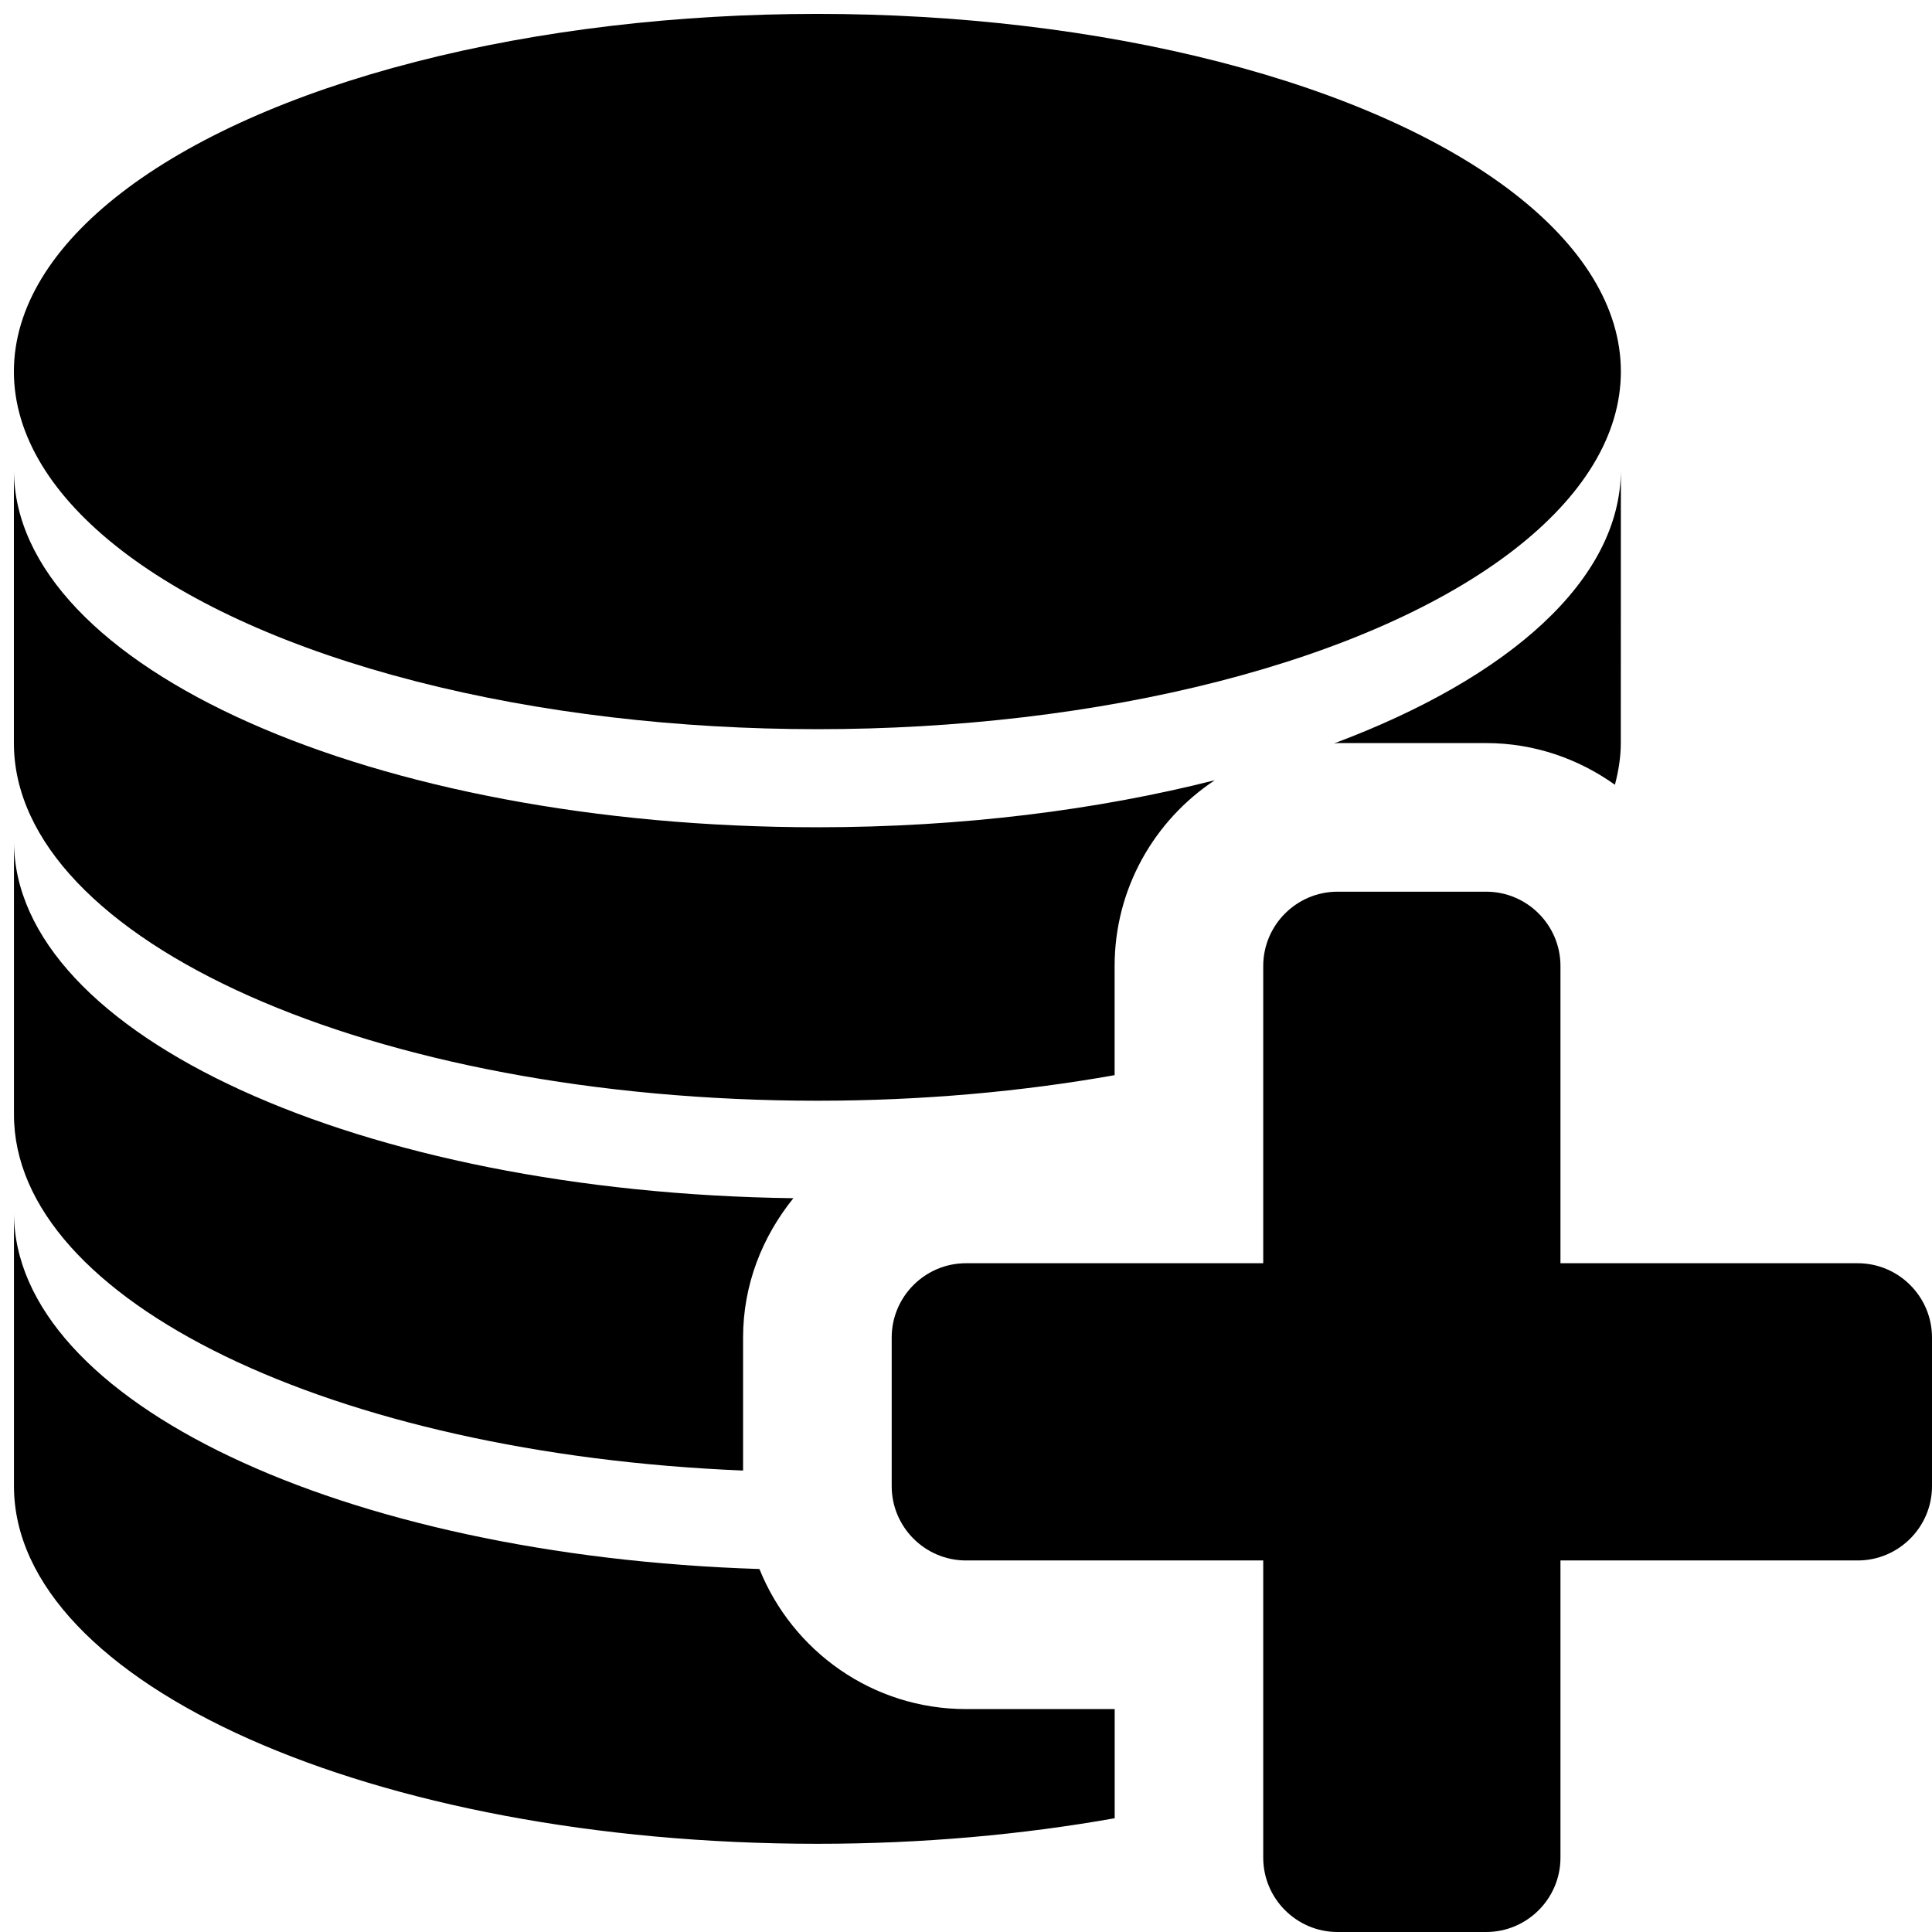
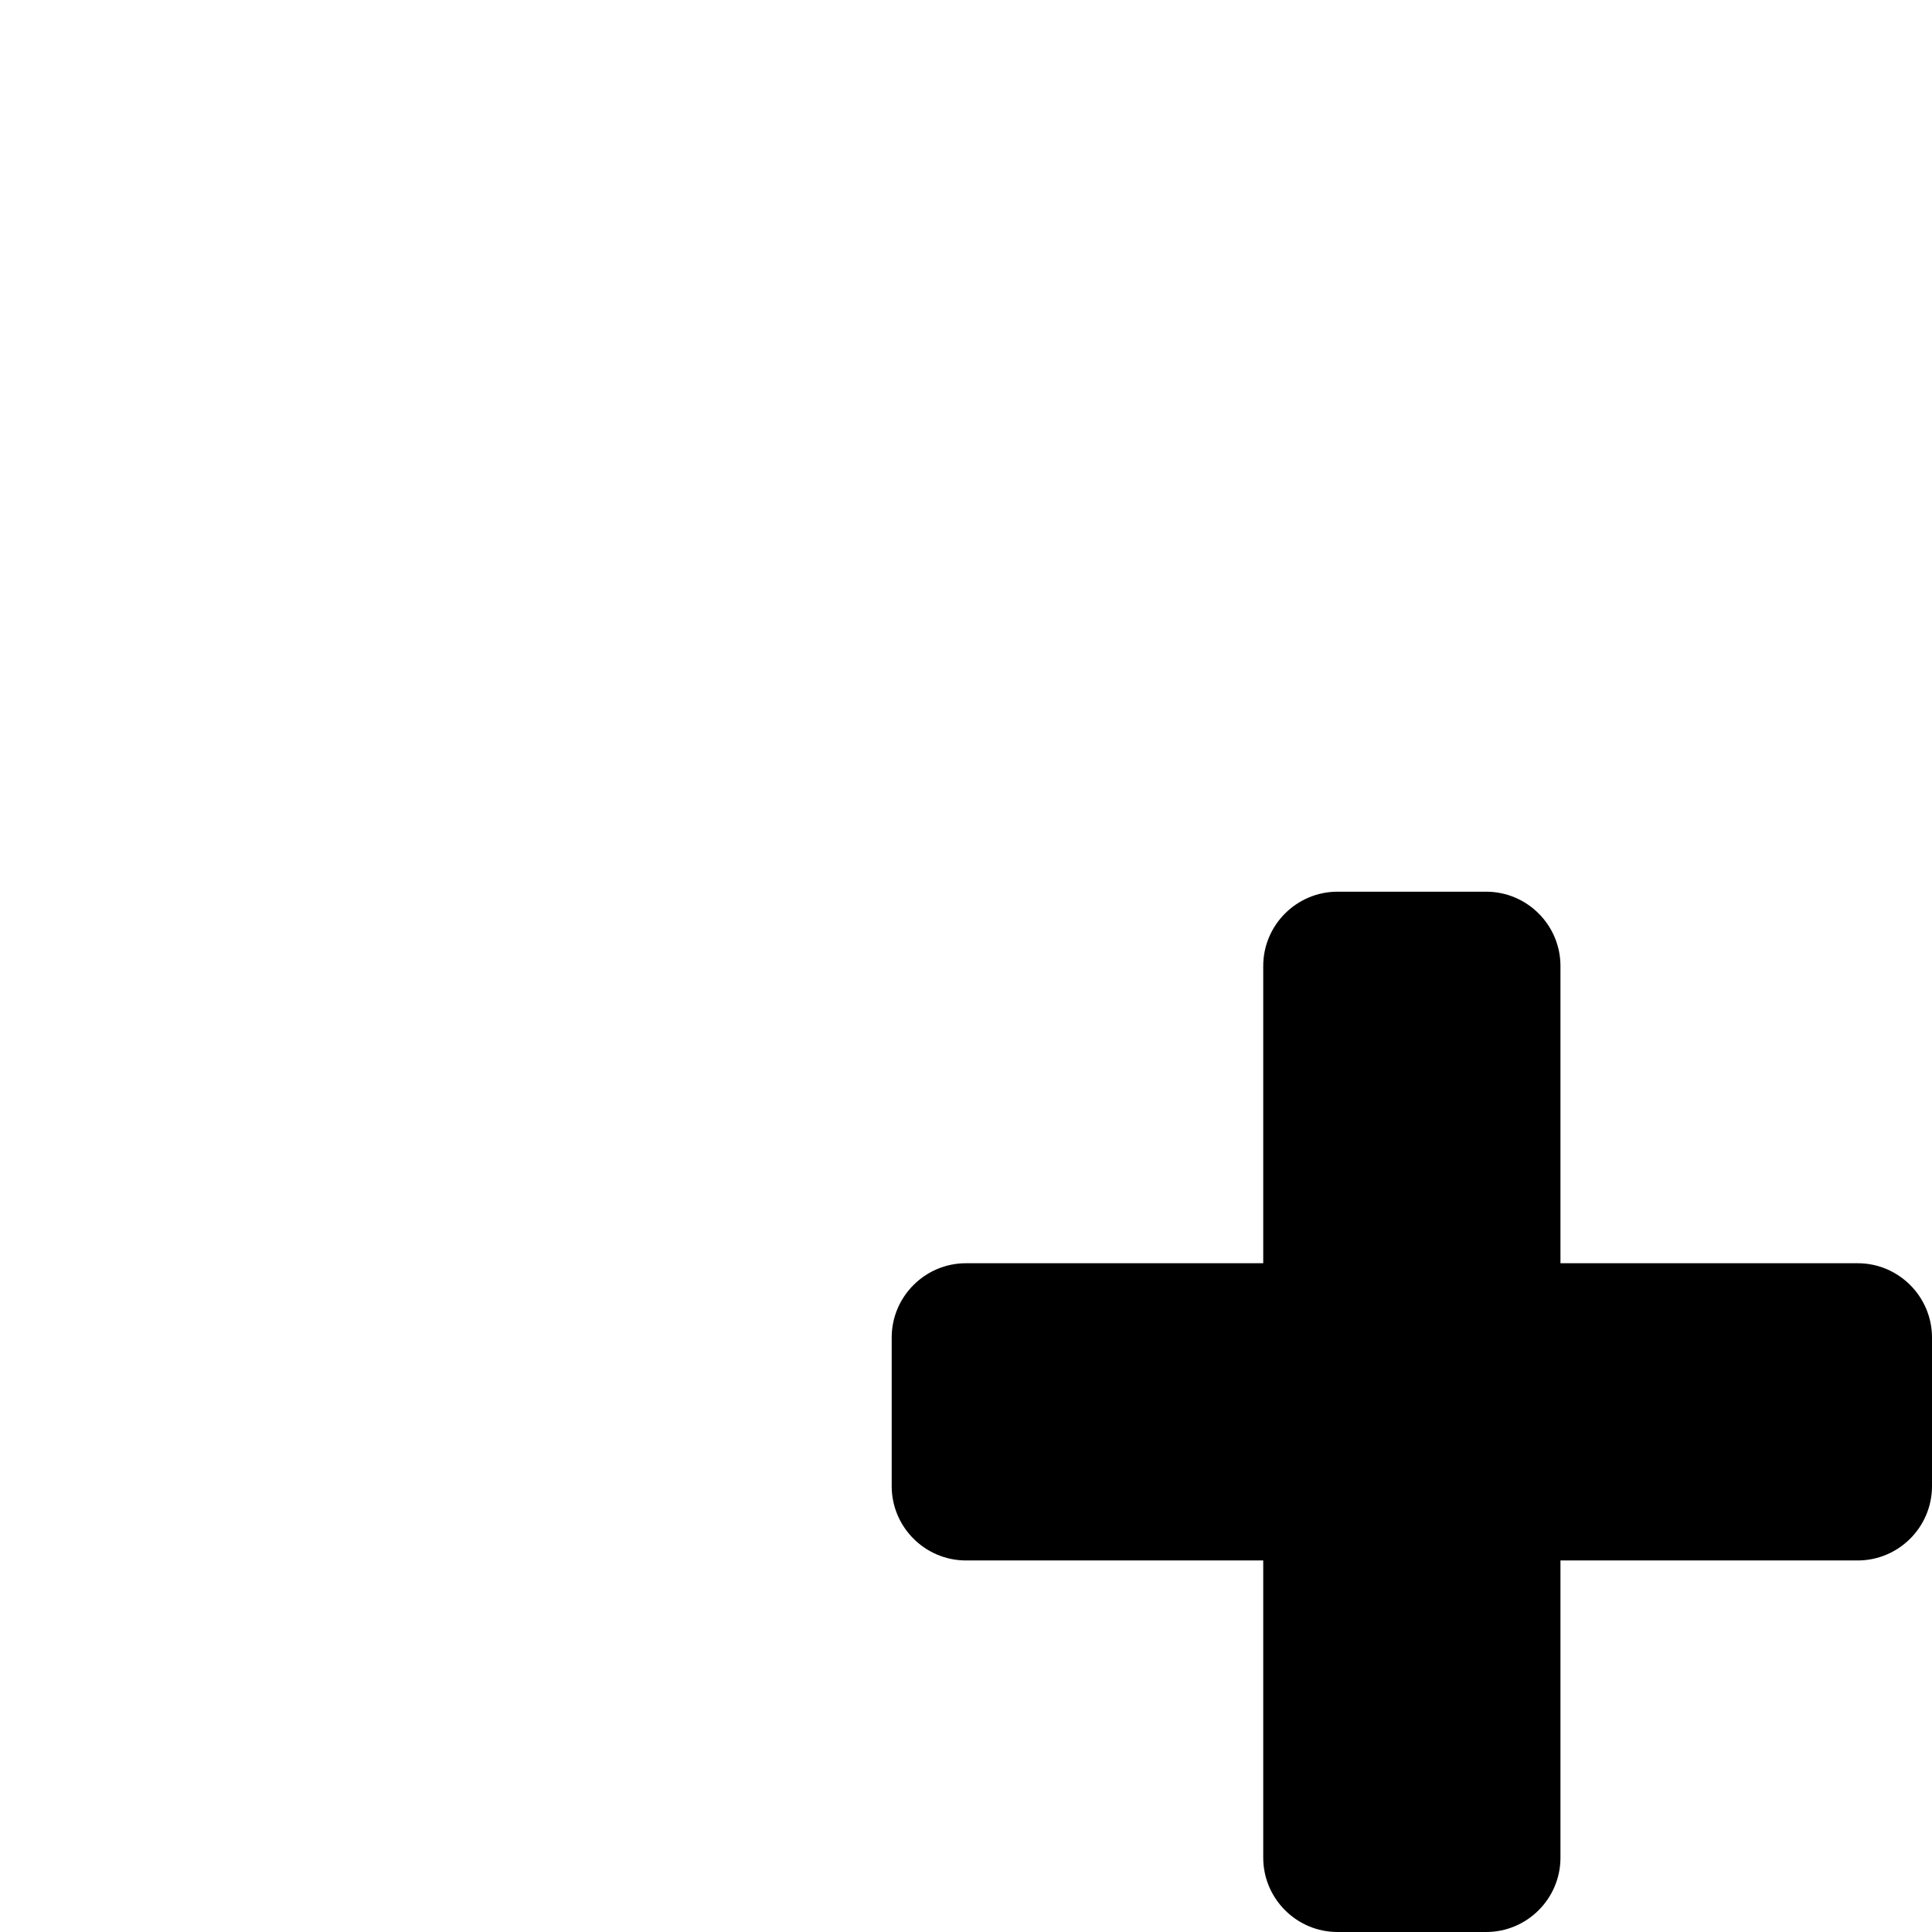
<svg xmlns="http://www.w3.org/2000/svg" version="1.1" id="Layer_1" x="0px" y="0px" width="26px" height="26px" viewBox="0 0 26 26" enable-background="new 0 0 26 26" xml:space="preserve">
  <rect fill="none" width="26" height="26" />
  <g>
-     <path fill="#000000" d="M11,14.813c1.415,0,2.762-0.124,4-0.344V13c0-1.044,0.537-1.963,1.348-2.5   c-1.578,0.4-3.4,0.633-5.348,0.633c-5.973,0-10.813-2.153-10.813-4.813c0,1.11,0,1.852,0,3.68C0.188,12.659,5.027,14.813,11,14.813   z" />
-     <ellipse fill="#000000" cx="11" cy="5" rx="10.813" ry="4.813" />
-     <path fill="#000000" d="M21.813,6.32c0,1.48-1.502,2.802-3.861,3.685C17.967,10.005,17.982,10,18,10h2   c0.646,0,1.242,0.211,1.733,0.561c0.048-0.185,0.079-0.371,0.079-0.561C21.813,9.023,21.813,8.005,21.813,6.32z" />
-     <path fill="#000000" d="M10,19.79V18c0-0.713,0.26-1.359,0.677-1.875C4.855,16.049,0.188,13.931,0.188,11.32c0,1.11,0,1.852,0,3.68   C0.188,17.509,4.497,19.565,10,19.79z" />
-     <path fill="#000000" d="M15,23h-2c-1.26,0-2.336-0.782-2.78-1.885C4.613,20.938,0.188,18.862,0.188,16.32c0,1.11,0,1.852,0,3.68   c0,2.659,4.84,4.813,10.813,4.813c1.415,0,2.762-0.124,4-0.344V23z" />
-   </g>
+     </g>
  <path fill="#000000" d="M25,17h-4v-4c0-0.551-0.449-1-1-1h-2c-0.551,0-1,0.449-1,1v4h-4c-0.551,0-1,0.449-1,1v2c0,0.551,0.449,1,1,1  h4v4c0,0.551,0.449,1,1,1h2c0.551,0,1-0.449,1-1v-4h4c0.551,0,1-0.449,1-1v-2C26,17.449,25.551,17,25,17z" />
</svg>